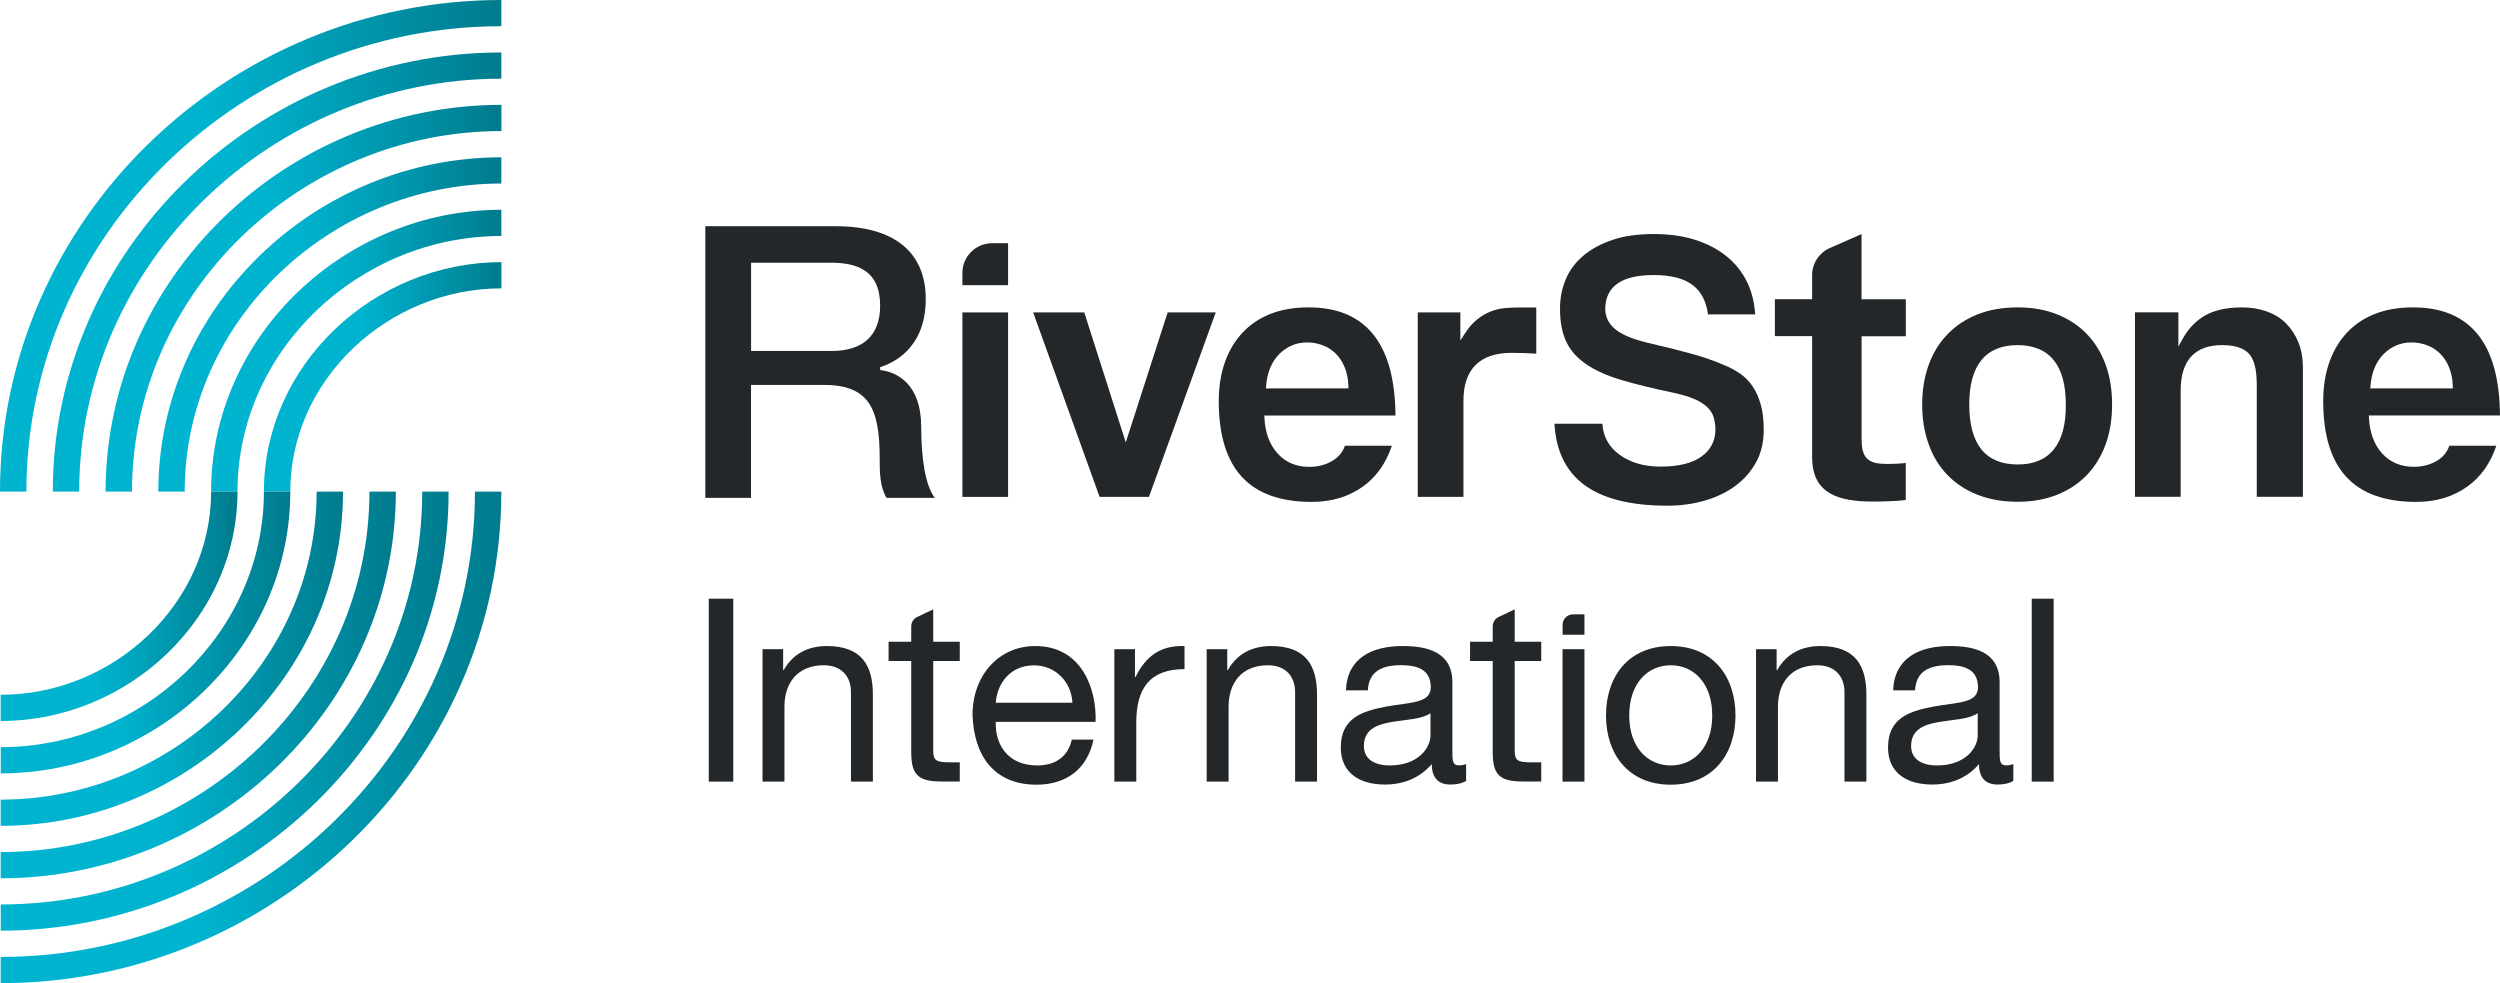
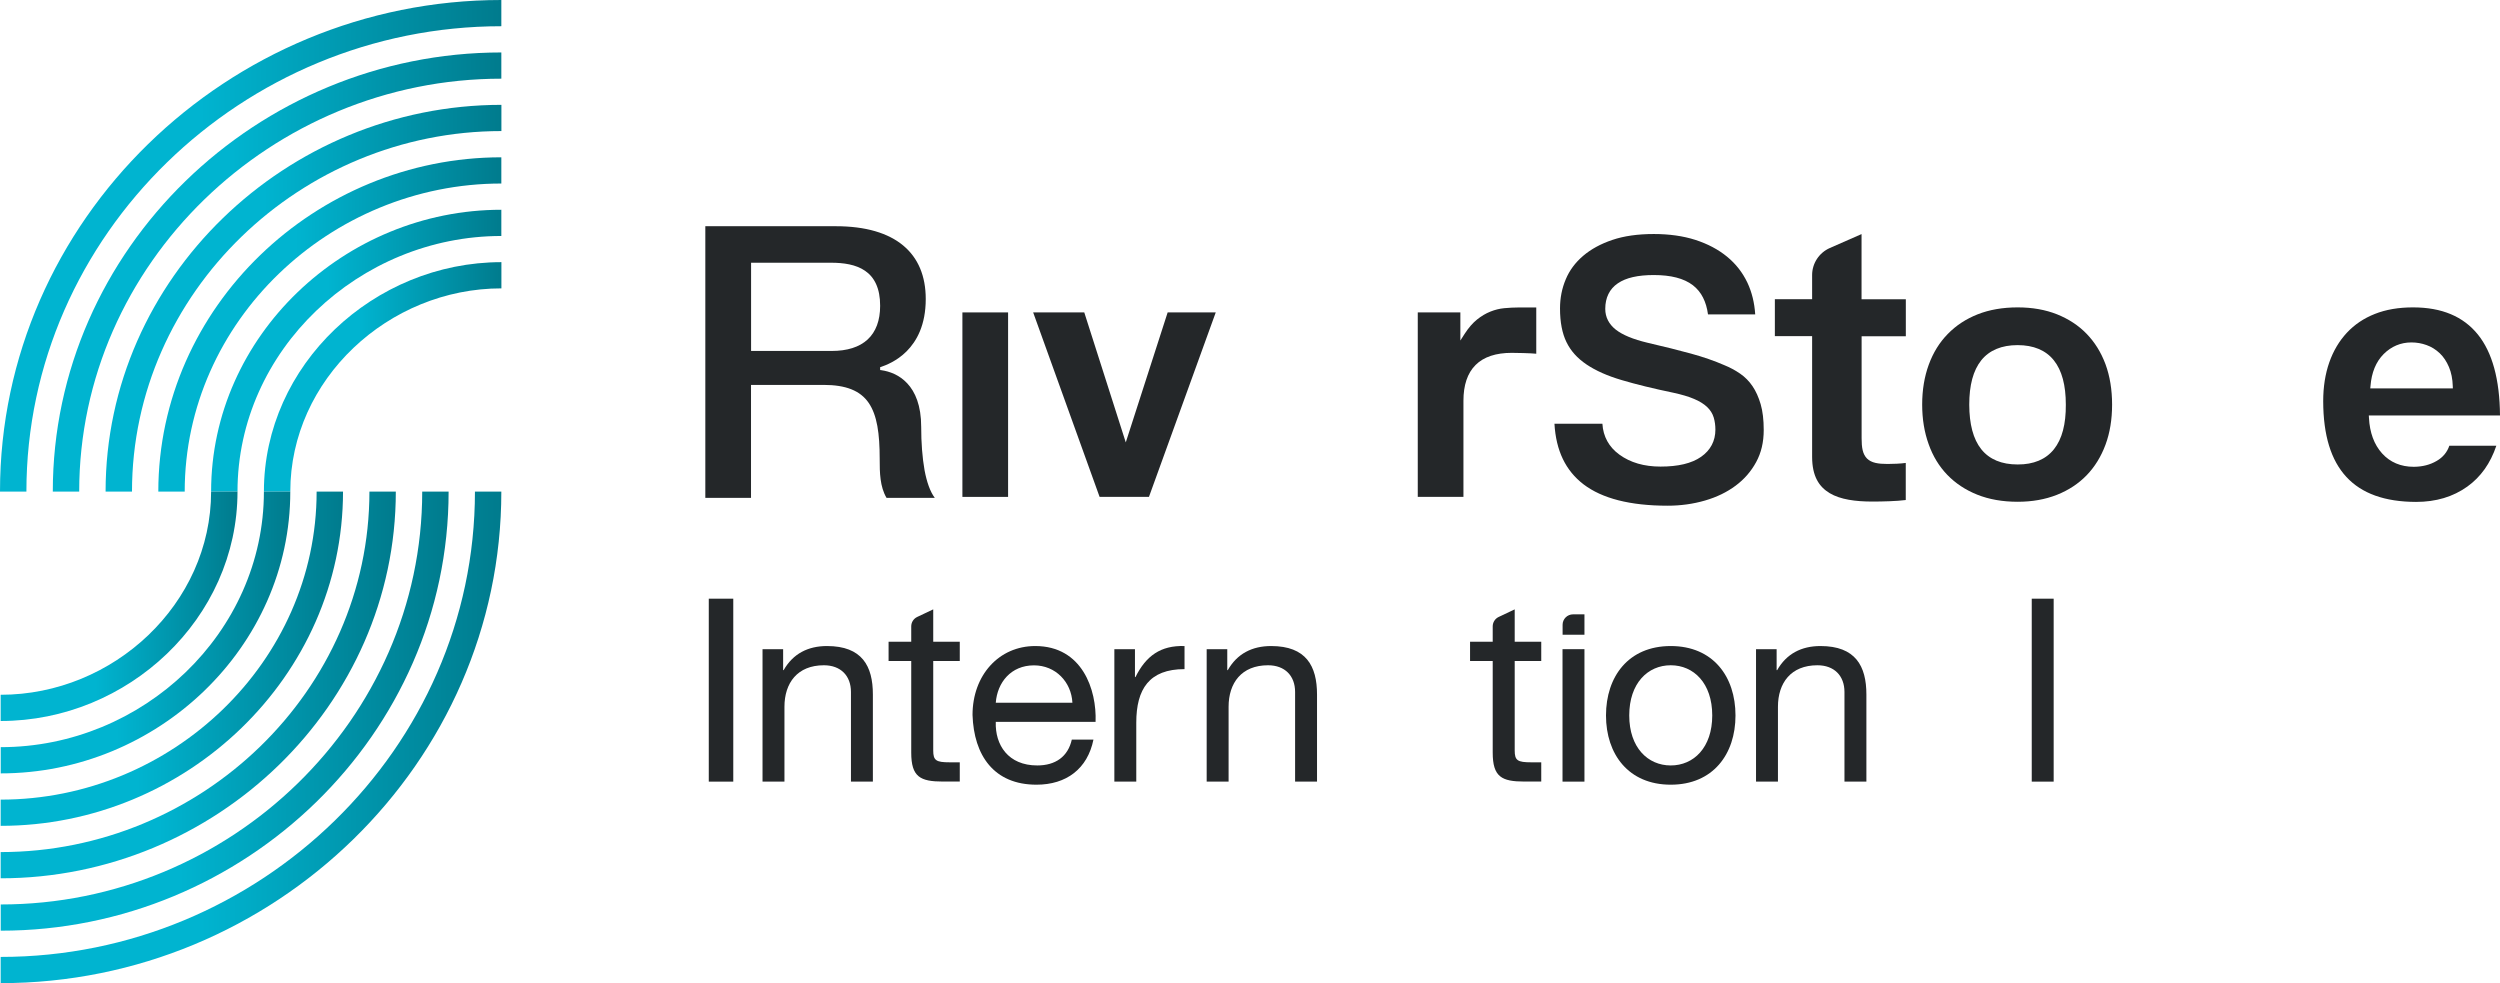
<svg xmlns="http://www.w3.org/2000/svg" width="178px" height="70px" viewBox="0 0 178 70" version="1.1">
  <title>RiverStone positive primary logo</title>
  <defs>
    <linearGradient x1="0.003%" y1="50.003%" x2="100.001%" y2="50.003%" id="linearGradient-1">
      <stop stop-color="#00B4D0" offset="40%" />
      <stop stop-color="#007B8D" offset="100%" />
    </linearGradient>
    <linearGradient x1="-0.002%" y1="50.001%" x2="100.001%" y2="50.001%" id="linearGradient-2">
      <stop stop-color="#00B4D0" offset="40%" />
      <stop stop-color="#007B8D" offset="100%" />
    </linearGradient>
    <linearGradient x1="-0.008%" y1="50.007%" x2="99.982%" y2="50.007%" id="linearGradient-3">
      <stop stop-color="#00B4D0" offset="40%" />
      <stop stop-color="#007B8D" offset="100%" />
    </linearGradient>
    <linearGradient x1="0.005%" y1="50.005%" x2="100.001%" y2="50.005%" id="linearGradient-4">
      <stop stop-color="#00B4D0" offset="40%" />
      <stop stop-color="#007B8D" offset="100%" />
    </linearGradient>
    <linearGradient x1="-0.003%" y1="50.001%" x2="100.001%" y2="50.001%" id="linearGradient-5">
      <stop stop-color="#00B4D0" offset="40%" />
      <stop stop-color="#007B8D" offset="100%" />
    </linearGradient>
    <linearGradient x1="-0.014%" y1="50.012%" x2="99.971%" y2="50.012%" id="linearGradient-6">
      <stop stop-color="#00B4D0" offset="40%" />
      <stop stop-color="#007B8D" offset="100%" />
    </linearGradient>
    <linearGradient x1="0.003%" y1="50.001%" x2="100.001%" y2="50.001%" id="linearGradient-7">
      <stop stop-color="#00B4D0" offset="40%" />
      <stop stop-color="#007B8D" offset="100%" />
    </linearGradient>
    <linearGradient x1="-0.013%" y1="50.004%" x2="99.99%" y2="50.004%" id="linearGradient-8">
      <stop stop-color="#00B4D0" offset="40%" />
      <stop stop-color="#007B8D" offset="100%" />
    </linearGradient>
    <linearGradient x1="0.004%" y1="49.998%" x2="99.995%" y2="49.998%" id="linearGradient-9">
      <stop stop-color="#00B4D0" offset="40%" />
      <stop stop-color="#007B8D" offset="100%" />
    </linearGradient>
    <linearGradient x1="0.004%" y1="50.002%" x2="100.001%" y2="50.002%" id="linearGradient-10">
      <stop stop-color="#00B4D0" offset="40%" />
      <stop stop-color="#007B8D" offset="100%" />
    </linearGradient>
    <linearGradient x1="-0.02%" y1="50.006%" x2="99.985%" y2="50.006%" id="linearGradient-11">
      <stop stop-color="#00B4D0" offset="40%" />
      <stop stop-color="#007B8D" offset="100%" />
    </linearGradient>
    <linearGradient x1="0.007%" y1="49.997%" x2="99.992%" y2="49.997%" id="linearGradient-12">
      <stop stop-color="#00B4D0" offset="40%" />
      <stop stop-color="#007B8D" offset="100%" />
    </linearGradient>
  </defs>
  <g id="RS-design" stroke="none" stroke-width="1" fill="none" fill-rule="evenodd">
    <g id="News" transform="translate(-252, -111)" fill-rule="nonzero">
      <g id="Desktop" transform="translate(152, 91)">
        <g id="Group-2" transform="translate(100, 0)">
          <g id="Group" transform="translate(0, 20)">
            <g id="Path">
              <g>
                <path d="M35.695,1.867 L35.695,0 C16.242,0 0,15.671 0,35 L1.88,35 C1.88,16.704 17.281,1.867 35.695,1.867 Z" fill="url(#linearGradient-1)" />
                <path d="M3.759,35 L5.639,35 C5.639,18.763 19.354,5.602 35.695,5.602 L35.695,3.735 C18.315,3.735 3.759,17.731 3.759,35 Z" fill="url(#linearGradient-2)" />
                <path d="M7.518,35 L9.398,35 C9.398,20.823 21.432,9.332 35.7,9.332 L35.7,7.465 C20.393,7.47 7.518,19.795 7.518,35 Z" fill="url(#linearGradient-3)" />
                <path d="M11.272,35 L13.151,35 C13.151,22.887 23.504,13.067 35.695,13.067 L35.695,11.2 C22.465,11.2 11.272,21.855 11.272,35 Z" fill="url(#linearGradient-4)" />
                <path d="M15.031,35 L16.91,35 C16.91,24.947 25.582,16.802 35.695,16.802 L35.695,14.935 C24.543,14.935 15.031,23.92 15.031,35 Z" fill="url(#linearGradient-5)" />
                <path d="M18.79,35 L20.669,35 C20.669,27.011 27.655,20.532 35.7,20.532 L35.7,18.665 C26.616,18.67 18.79,25.979 18.79,35 Z" fill="url(#linearGradient-6)" />
              </g>
              <g transform="translate(0.047, 35)">
                <path d="M33.769,0 C33.769,18.296 18.414,33.133 0,33.133 L0,35 C19.453,35 35.648,19.329 35.648,0 L33.769,0" fill="url(#linearGradient-7)" />
                <path d="M30.015,0 C30.015,16.237 16.347,29.398 0.005,29.398 L0.005,31.265 C17.385,31.265 31.894,17.269 31.894,0 L30.015,0" fill="url(#linearGradient-8)" />
                <path d="M26.256,0 C26.256,14.177 14.269,25.668 0,25.668 L0,27.535 C15.302,27.535 28.135,15.21 28.135,0 L26.256,0" fill="url(#linearGradient-9)" />
                <path d="M22.497,0 C22.497,12.113 12.191,21.933 0,21.933 L0,23.8 C13.23,23.8 24.376,13.145 24.376,0 L22.497,0" fill="url(#linearGradient-10)" />
                <path d="M18.743,0 C18.743,10.053 10.118,18.198 0.005,18.198 L0.005,20.065 C11.157,20.065 20.622,11.08 20.622,0 L18.743,0" fill="url(#linearGradient-11)" />
                <path d="M0,14.468 L0,16.335 C9.079,16.335 16.863,9.021 16.863,0 L14.984,0 C14.984,7.989 8.04,14.468 0,14.468 Z" fill="url(#linearGradient-12)" />
              </g>
            </g>
            <g transform="translate(50.219, 16.107)" fill="#242729">
              <path d="M15.37,14.286 C15.37,12.761 14.942,11.791 14.378,11.189 C13.814,10.582 13.11,10.333 12.53,10.25 L12.53,10.25 L12.447,10.24 L12.447,10.188 L12.447,10.162 L12.447,10.038 L12.488,10.022 L12.509,10.017 C12.822,9.908 13.616,9.623 14.336,8.902 C15.052,8.181 15.694,7.034 15.694,5.182 C15.694,3.548 15.156,2.262 14.091,1.375 C13.026,0.488 11.428,0 9.293,0 L0,0 L0,19.339 L3.253,19.339 L3.253,11.298 L8.411,11.298 L8.416,11.298 C10.008,11.298 11.032,11.703 11.632,12.58 C12.232,13.456 12.415,14.764 12.415,16.564 L12.415,16.61 C12.415,17.539 12.431,18.545 12.901,19.339 L16.336,19.339 C16.002,18.893 15.767,18.208 15.61,17.378 C15.449,16.475 15.37,15.407 15.37,14.286 Z M12.447,5.67 C12.447,6.713 12.144,7.522 11.554,8.067 L11.512,8.02 L11.554,8.067 C10.964,8.611 10.097,8.881 8.996,8.881 L3.258,8.881 L3.258,2.692 L3.258,2.599 L8.943,2.599 C9.847,2.599 10.718,2.723 11.376,3.175 C12.029,3.621 12.452,4.409 12.447,5.67 L12.447,5.67 L12.447,5.67 L12.447,5.67 Z" id="Shape" />
              <rect id="Rectangle" x="18.304" y="6.137" width="3.253" height="13.135" />
-               <path d="M42.952,5.779 C41.924,5.779 41.015,5.934 40.232,6.246 C39.444,6.557 38.786,7.003 38.238,7.589 C37.695,8.175 37.277,8.876 36.99,9.695 C36.703,10.515 36.556,11.433 36.556,12.46 C36.562,14.883 37.11,16.667 38.206,17.85 C39.297,19.033 40.942,19.624 43.166,19.629 C44.586,19.629 45.797,19.266 46.815,18.54 C47.776,17.85 48.46,16.885 48.883,15.63 L45.536,15.63 C45.385,16.086 45.077,16.455 44.633,16.714 C44.158,16.994 43.615,17.129 43.009,17.134 L43.009,17.134 L42.999,17.134 L42.994,17.134 C42.08,17.134 41.313,16.813 40.744,16.18 C40.175,15.547 39.861,14.696 39.809,13.648 L39.799,13.477 L49.139,13.477 C49.118,10.899 48.585,8.985 47.567,7.719 C46.534,6.427 45.009,5.779 42.952,5.779 Z M40.091,11.553 L39.913,11.553 L39.919,11.485 L39.929,11.376 C40.002,10.422 40.315,9.654 40.869,9.099 C41.417,8.554 42.085,8.274 42.837,8.274 L42.842,8.274 L42.848,8.274 C43.213,8.274 43.573,8.336 43.918,8.461 C44.268,8.585 44.581,8.782 44.858,9.042 C45.134,9.306 45.348,9.633 45.515,10.027 C45.683,10.422 45.771,10.873 45.787,11.381 L45.792,11.547 L40.091,11.547 L40.091,11.553 Z" id="Shape" />
              <polygon id="Path" points="32.918 6.137 29.936 15.391 26.981 6.137 23.342 6.137 28.073 19.272 31.586 19.272 36.342 6.137" />
-               <path d="M18.304,4.197 L21.557,4.197 L21.557,1.209 L20.424,1.209 C19.255,1.209 18.304,2.153 18.304,3.315 L18.304,4.197 Z" id="Path" />
              <path d="M55.895,6.08 C55.571,6.209 55.252,6.396 54.944,6.645 C54.642,6.889 54.344,7.226 54.057,7.672 L53.759,8.139 L53.759,6.137 L50.726,6.137 L50.726,19.272 L53.978,19.272 L53.978,12.429 L53.978,12.429 C53.978,11.319 54.26,10.458 54.845,9.877 C55.43,9.296 56.297,9.016 57.414,9.016 L57.414,9.016 L57.419,9.016 C57.706,9.016 58.771,9.037 59.163,9.078 L59.163,5.784 L57.936,5.784 C57.576,5.784 57.221,5.805 56.881,5.836 C56.547,5.867 56.218,5.95 55.895,6.08 Z" id="Path" />
              <path d="M74.559,11.387 C74.319,11.034 74.027,10.738 73.682,10.499 C73.327,10.256 72.951,10.053 72.554,9.893 L72.554,9.893 C71.839,9.581 71.045,9.306 70.174,9.068 C69.302,8.829 68.268,8.57 67.078,8.295 C66.06,8.051 65.313,7.745 64.822,7.361 C64.337,6.977 64.076,6.474 64.076,5.893 L64.076,5.888 L64.076,5.888 L64.076,5.877 C64.076,5.094 64.378,4.466 64.968,4.067 C65.558,3.662 66.415,3.476 67.532,3.476 C68.743,3.476 69.672,3.709 70.315,4.202 C70.92,4.669 71.27,5.374 71.39,6.277 L74.752,6.277 C74.7,5.457 74.517,4.705 74.199,4.025 C73.854,3.299 73.374,2.682 72.747,2.168 C72.121,1.655 71.374,1.261 70.497,0.975 C69.625,0.695 68.633,0.555 67.532,0.555 C66.394,0.555 65.407,0.695 64.582,0.975 C63.752,1.255 63.058,1.634 62.499,2.111 C61.94,2.589 61.528,3.144 61.262,3.782 C60.99,4.425 60.854,5.115 60.854,5.857 C60.854,6.837 61.011,7.636 61.314,8.253 C61.617,8.876 62.086,9.4 62.739,9.841 C63.392,10.282 64.227,10.655 65.25,10.956 C66.279,11.262 67.495,11.558 68.91,11.853 C69.511,11.983 70.007,12.128 70.393,12.294 C70.779,12.455 71.087,12.647 71.322,12.865 C71.552,13.083 71.714,13.337 71.797,13.617 C71.876,13.882 71.917,14.172 71.917,14.483 L71.917,14.489 C71.917,15.288 71.568,15.952 70.899,16.418 C70.226,16.89 69.26,17.114 68.012,17.114 L68.007,17.114 L68.007,17.114 C66.848,17.114 65.866,16.833 65.083,16.263 C64.337,15.723 63.924,14.971 63.872,14.063 L60.458,14.063 C60.567,15.977 61.251,17.399 62.53,18.379 C63.846,19.38 65.835,19.899 68.513,19.899 L68.513,19.899 L68.513,19.899 C69.448,19.899 70.335,19.775 71.176,19.531 C72.017,19.287 72.742,18.934 73.358,18.473 C73.974,18.016 74.46,17.456 74.82,16.792 L74.82,16.792 C75.18,16.133 75.358,15.376 75.358,14.509 C75.358,13.783 75.285,13.166 75.139,12.668 C74.992,12.17 74.799,11.739 74.559,11.387 Z" id="Path" />
              <path d="M82.323,0.56 L80.067,1.551 C79.3,1.888 78.804,2.646 78.804,3.476 L78.804,5.198 L76.151,5.198 L76.151,7.828 L78.804,7.828 L78.804,16.434 C78.809,17.798 79.289,18.545 80.057,19.007 C80.819,19.463 81.91,19.604 83.09,19.604 L83.1,19.604 L83.1,19.604 C83.805,19.604 84.855,19.578 85.471,19.495 L85.471,16.854 C85.131,16.906 84.521,16.927 84.176,16.927 L84.176,16.927 L84.176,16.927 L84.171,16.927 C83.502,16.927 83.027,16.849 82.714,16.543 L82.714,16.543 C82.401,16.226 82.328,15.76 82.328,15.096 L82.328,7.833 L85.476,7.833 L85.476,5.203 L82.323,5.203 L82.323,0.56 Z" id="Path" />
              <path d="M123.275,16.709 C122.8,16.989 122.257,17.124 121.651,17.129 L121.651,17.129 L121.641,17.129 L121.636,17.129 C120.722,17.129 119.954,16.807 119.385,16.175 C118.816,15.542 118.503,14.691 118.451,13.643 L118.44,13.472 L127.781,13.472 C127.76,10.894 127.227,8.98 126.209,7.714 C125.17,6.427 123.646,5.779 121.589,5.779 C120.56,5.779 119.652,5.934 118.869,6.246 C118.08,6.557 117.422,7.003 116.874,7.589 C116.331,8.175 115.914,8.876 115.626,9.695 C115.339,10.515 115.193,11.433 115.193,12.46 C115.198,14.883 115.746,16.667 116.843,17.85 C117.934,19.033 119.579,19.624 121.803,19.629 C123.223,19.629 124.434,19.266 125.452,18.54 C126.413,17.85 127.097,16.885 127.52,15.63 L124.173,15.63 C124.022,16.081 123.719,16.455 123.275,16.709 Z M118.55,11.485 L118.561,11.376 C118.634,10.422 118.947,9.654 119.5,9.099 C120.048,8.554 120.717,8.274 121.469,8.274 L121.474,8.274 L121.479,8.274 C121.844,8.274 122.205,8.336 122.549,8.461 C122.899,8.585 123.212,8.782 123.489,9.042 C123.766,9.306 123.98,9.633 124.147,10.027 C124.314,10.422 124.403,10.873 124.418,11.381 L124.424,11.547 L118.722,11.547 L118.545,11.547 L118.55,11.485 Z" id="Shape" />
              <path d="M98.345,7.657 C97.766,7.06 97.066,6.604 96.241,6.272 C95.416,5.945 94.487,5.779 93.438,5.779 C92.373,5.779 91.422,5.945 90.592,6.272 C89.757,6.604 89.052,7.065 88.462,7.672 C87.872,8.274 87.423,9 87.11,9.856 C86.797,10.712 86.64,11.661 86.64,12.699 C86.64,13.721 86.792,14.66 87.1,15.516 C87.402,16.372 87.846,17.098 88.426,17.7 C89.005,18.301 89.715,18.774 90.556,19.111 C91.396,19.448 92.357,19.619 93.443,19.619 C94.471,19.619 95.401,19.453 96.231,19.126 C97.066,18.794 97.766,18.333 98.351,17.731 C98.93,17.129 99.379,16.403 99.692,15.557 C100.006,14.712 100.162,13.762 100.162,12.699 C100.162,11.641 100.006,10.681 99.692,9.825 C99.374,8.974 98.925,8.253 98.345,7.657 Z M96.022,15.879 C95.443,16.605 94.565,16.968 93.443,16.963 L93.443,16.963 L93.438,16.963 L93.433,16.963 L93.427,16.963 C92.305,16.963 91.428,16.605 90.848,15.879 C90.269,15.153 89.997,14.089 89.992,12.704 C89.992,11.324 90.269,10.271 90.848,9.545 C91.428,8.824 92.305,8.466 93.427,8.466 L93.433,8.466 L93.438,8.466 C94.56,8.466 95.437,8.824 96.012,9.545 C96.591,10.266 96.868,11.324 96.868,12.704 C96.878,14.089 96.602,15.153 96.022,15.879 Z" id="Shape" />
-               <path d="M112.51,6.884 C112.134,6.515 111.679,6.246 111.152,6.059 C110.62,5.872 110.04,5.779 109.419,5.779 C108.338,5.779 107.466,5.971 106.803,6.344 C106.135,6.723 105.597,7.273 105.185,8.02 L104.882,8.57 L104.882,6.132 L101.791,6.132 L101.791,19.266 L105.044,19.266 L105.044,11.719 C105.044,10.665 105.279,9.851 105.78,9.291 C106.281,8.736 107.028,8.466 107.983,8.466 L107.988,8.466 C108.855,8.466 109.497,8.648 109.894,9.063 L109.894,9.063 C110.291,9.488 110.458,10.225 110.463,11.278 L110.463,19.266 L113.747,19.266 L113.747,10.1 C113.747,9.389 113.632,8.767 113.413,8.233 C113.188,7.698 112.885,7.247 112.51,6.884 Z" id="Path" />
            </g>
            <g transform="translate(50.465, 42.626)" fill="#242729">
              <path d="M23.243,3.372 C20.654,3.372 18.779,5.452 18.779,8.279 C18.873,11.163 20.304,13.244 23.332,13.244 C25.462,13.244 26.966,12.113 27.389,10.033 L25.848,10.033 C25.572,11.257 24.674,11.874 23.389,11.874 C21.317,11.874 20.377,10.416 20.434,8.772 L27.54,8.772 C27.629,6.495 26.6,3.372 23.243,3.372 Z M20.434,7.408 C20.544,5.966 21.515,4.747 23.155,4.747 C24.695,4.747 25.817,5.934 25.89,7.408 L20.434,7.408 Z" id="Shape" />
              <path d="M68.492,3.372 C65.48,3.372 63.882,5.545 63.882,8.316 C63.882,11.07 65.48,13.244 68.492,13.244 C71.505,13.244 73.102,11.07 73.102,8.316 C73.102,5.545 71.505,3.372 68.492,3.372 Z M68.492,11.874 C66.858,11.874 65.537,10.598 65.537,8.316 C65.537,6.017 66.858,4.741 68.492,4.741 C70.127,4.741 71.447,6.017 71.447,8.316 C71.447,10.598 70.127,11.874 68.492,11.874 Z" id="Shape" />
              <path d="M79.153,3.372 C77.796,3.372 76.731,3.922 76.068,5.089 L76.031,5.089 L76.031,3.595 L74.564,3.595 L74.564,13.026 L76.125,13.026 L76.125,7.698 C76.125,6.002 77.044,4.741 78.934,4.741 C80.13,4.741 80.861,5.488 80.861,6.64 L80.861,13.026 L82.422,13.026 L82.422,6.822 C82.422,4.798 81.649,3.372 79.153,3.372 Z" id="Path" />
              <polygon id="Path" points="60.786 13.026 62.348 13.026 62.348 7.408 62.348 3.595 60.786 3.595 60.786 9.877" />
              <polygon id="Path" points="0 13.026 1.744 13.026 1.744 4.274 1.744 0 0 0 0 7.408" />
-               <path d="M91.908,10.816 L91.908,5.96 C91.908,3.751 90.055,3.372 88.347,3.372 C86.238,3.372 84.416,4.191 84.327,6.526 L85.888,6.526 C85.961,5.141 86.933,4.736 88.259,4.736 C89.251,4.736 90.368,4.954 90.368,6.303 C90.368,7.47 88.901,7.361 87.173,7.688 C85.559,7.999 83.962,8.456 83.962,10.588 C83.962,12.466 85.377,13.233 87.1,13.233 C88.42,13.233 89.58,12.777 90.441,11.776 C90.441,12.798 90.953,13.233 91.762,13.233 C92.258,13.233 92.608,13.14 92.884,12.979 L92.884,11.776 C92.681,11.848 92.535,11.869 92.409,11.869 C91.908,11.874 91.908,11.547 91.908,10.816 Z M90.347,9.742 C90.347,10.598 89.501,11.874 87.444,11.874 C86.489,11.874 85.606,11.511 85.606,10.489 C85.606,9.337 86.489,8.974 87.517,8.793 C88.561,8.611 89.741,8.59 90.347,8.155 L90.347,9.742 L90.347,9.742 Z" id="Shape" />
              <polygon id="Path" points="94.195 0 94.195 8.009 94.195 13.026 95.756 13.026 95.756 2.568 95.756 0" />
              <path d="M60.786,2.568 L62.348,2.568 L62.348,1.115 L61.538,1.115 C61.126,1.115 60.792,1.447 60.792,1.857 L60.792,2.568 L60.786,2.568 Z" id="Path" />
              <path d="M15.976,0.763 L14.838,1.302 C14.577,1.427 14.415,1.686 14.415,1.971 L14.415,3.066 L12.802,3.066 L12.802,4.435 L14.415,4.435 L14.415,10.961 C14.415,12.694 15.057,13.021 16.675,13.021 L17.871,13.021 L17.871,11.651 L17.156,11.651 C16.185,11.651 15.981,11.521 15.981,10.811 L15.981,4.435 L17.871,4.435 L17.871,3.066 L15.981,3.066 L15.981,0.763 L15.976,0.763 Z" id="Path" />
              <path d="M30.38,5.582 L30.344,5.582 L30.344,3.595 L28.877,3.595 L28.877,13.026 L30.438,13.026 L30.438,8.829 C30.438,6.438 31.356,5.016 33.873,5.016 L33.873,3.372 C32.176,3.32 31.132,4.067 30.38,5.582 Z" id="Path" />
              <path d="M8.416,3.372 C7.059,3.372 5.994,3.922 5.33,5.089 L5.294,5.089 L5.294,3.595 L3.827,3.595 L3.827,13.026 L5.388,13.026 L5.388,7.698 C5.388,6.002 6.307,4.741 8.197,4.741 C9.392,4.741 10.123,5.488 10.123,6.64 L10.123,13.026 L11.684,13.026 L11.684,6.822 C11.684,4.798 10.917,3.372 8.416,3.372 Z" id="Path" />
              <path d="M40.039,3.372 C38.681,3.372 37.616,3.922 36.953,5.089 L36.917,5.089 L36.917,3.595 L35.45,3.595 L35.45,13.026 L37.011,13.026 L37.011,7.698 C37.011,6.002 37.93,4.741 39.819,4.741 C41.015,4.741 41.746,5.488 41.746,6.64 L41.746,13.026 L43.307,13.026 L43.307,6.822 C43.307,4.798 42.534,3.372 40.039,3.372 Z" id="Path" />
              <path d="M57.377,0.763 L56.239,1.302 C55.978,1.427 55.816,1.686 55.816,1.971 L55.816,3.066 L54.203,3.066 L54.203,4.435 L55.816,4.435 L55.816,10.961 C55.816,12.694 56.458,13.021 58.077,13.021 L59.272,13.021 L59.272,11.651 L58.557,11.651 C57.586,11.651 57.382,11.521 57.382,10.811 L57.382,4.435 L59.272,4.435 L59.272,3.066 L57.382,3.066 L57.382,0.763 L57.377,0.763 Z" id="Path" />
-               <path d="M52.945,10.816 L52.945,5.96 C52.945,3.751 51.091,3.372 49.384,3.372 C47.275,3.372 45.453,4.191 45.364,6.526 L46.925,6.526 C46.998,5.141 47.969,4.736 49.295,4.736 C50.287,4.736 51.405,4.954 51.405,6.303 C51.405,7.47 49.938,7.361 48.209,7.688 C46.596,7.999 44.999,8.456 44.999,10.588 C44.999,12.466 46.413,13.233 48.136,13.233 C49.457,13.233 50.616,12.777 51.478,11.776 C51.478,12.798 51.989,13.233 52.799,13.233 C53.295,13.233 53.644,13.14 53.921,12.979 L53.921,11.776 C53.717,11.848 53.571,11.869 53.446,11.869 C52.945,11.874 52.945,11.547 52.945,10.816 Z M51.384,9.742 C51.384,10.598 50.538,11.874 48.481,11.874 C47.525,11.874 46.643,11.511 46.643,10.489 C46.643,9.337 47.525,8.974 48.554,8.793 C49.598,8.611 50.778,8.59 51.384,8.155 L51.384,9.742 L51.384,9.742 Z" id="Shape" />
            </g>
          </g>
        </g>
      </g>
    </g>
  </g>
</svg>